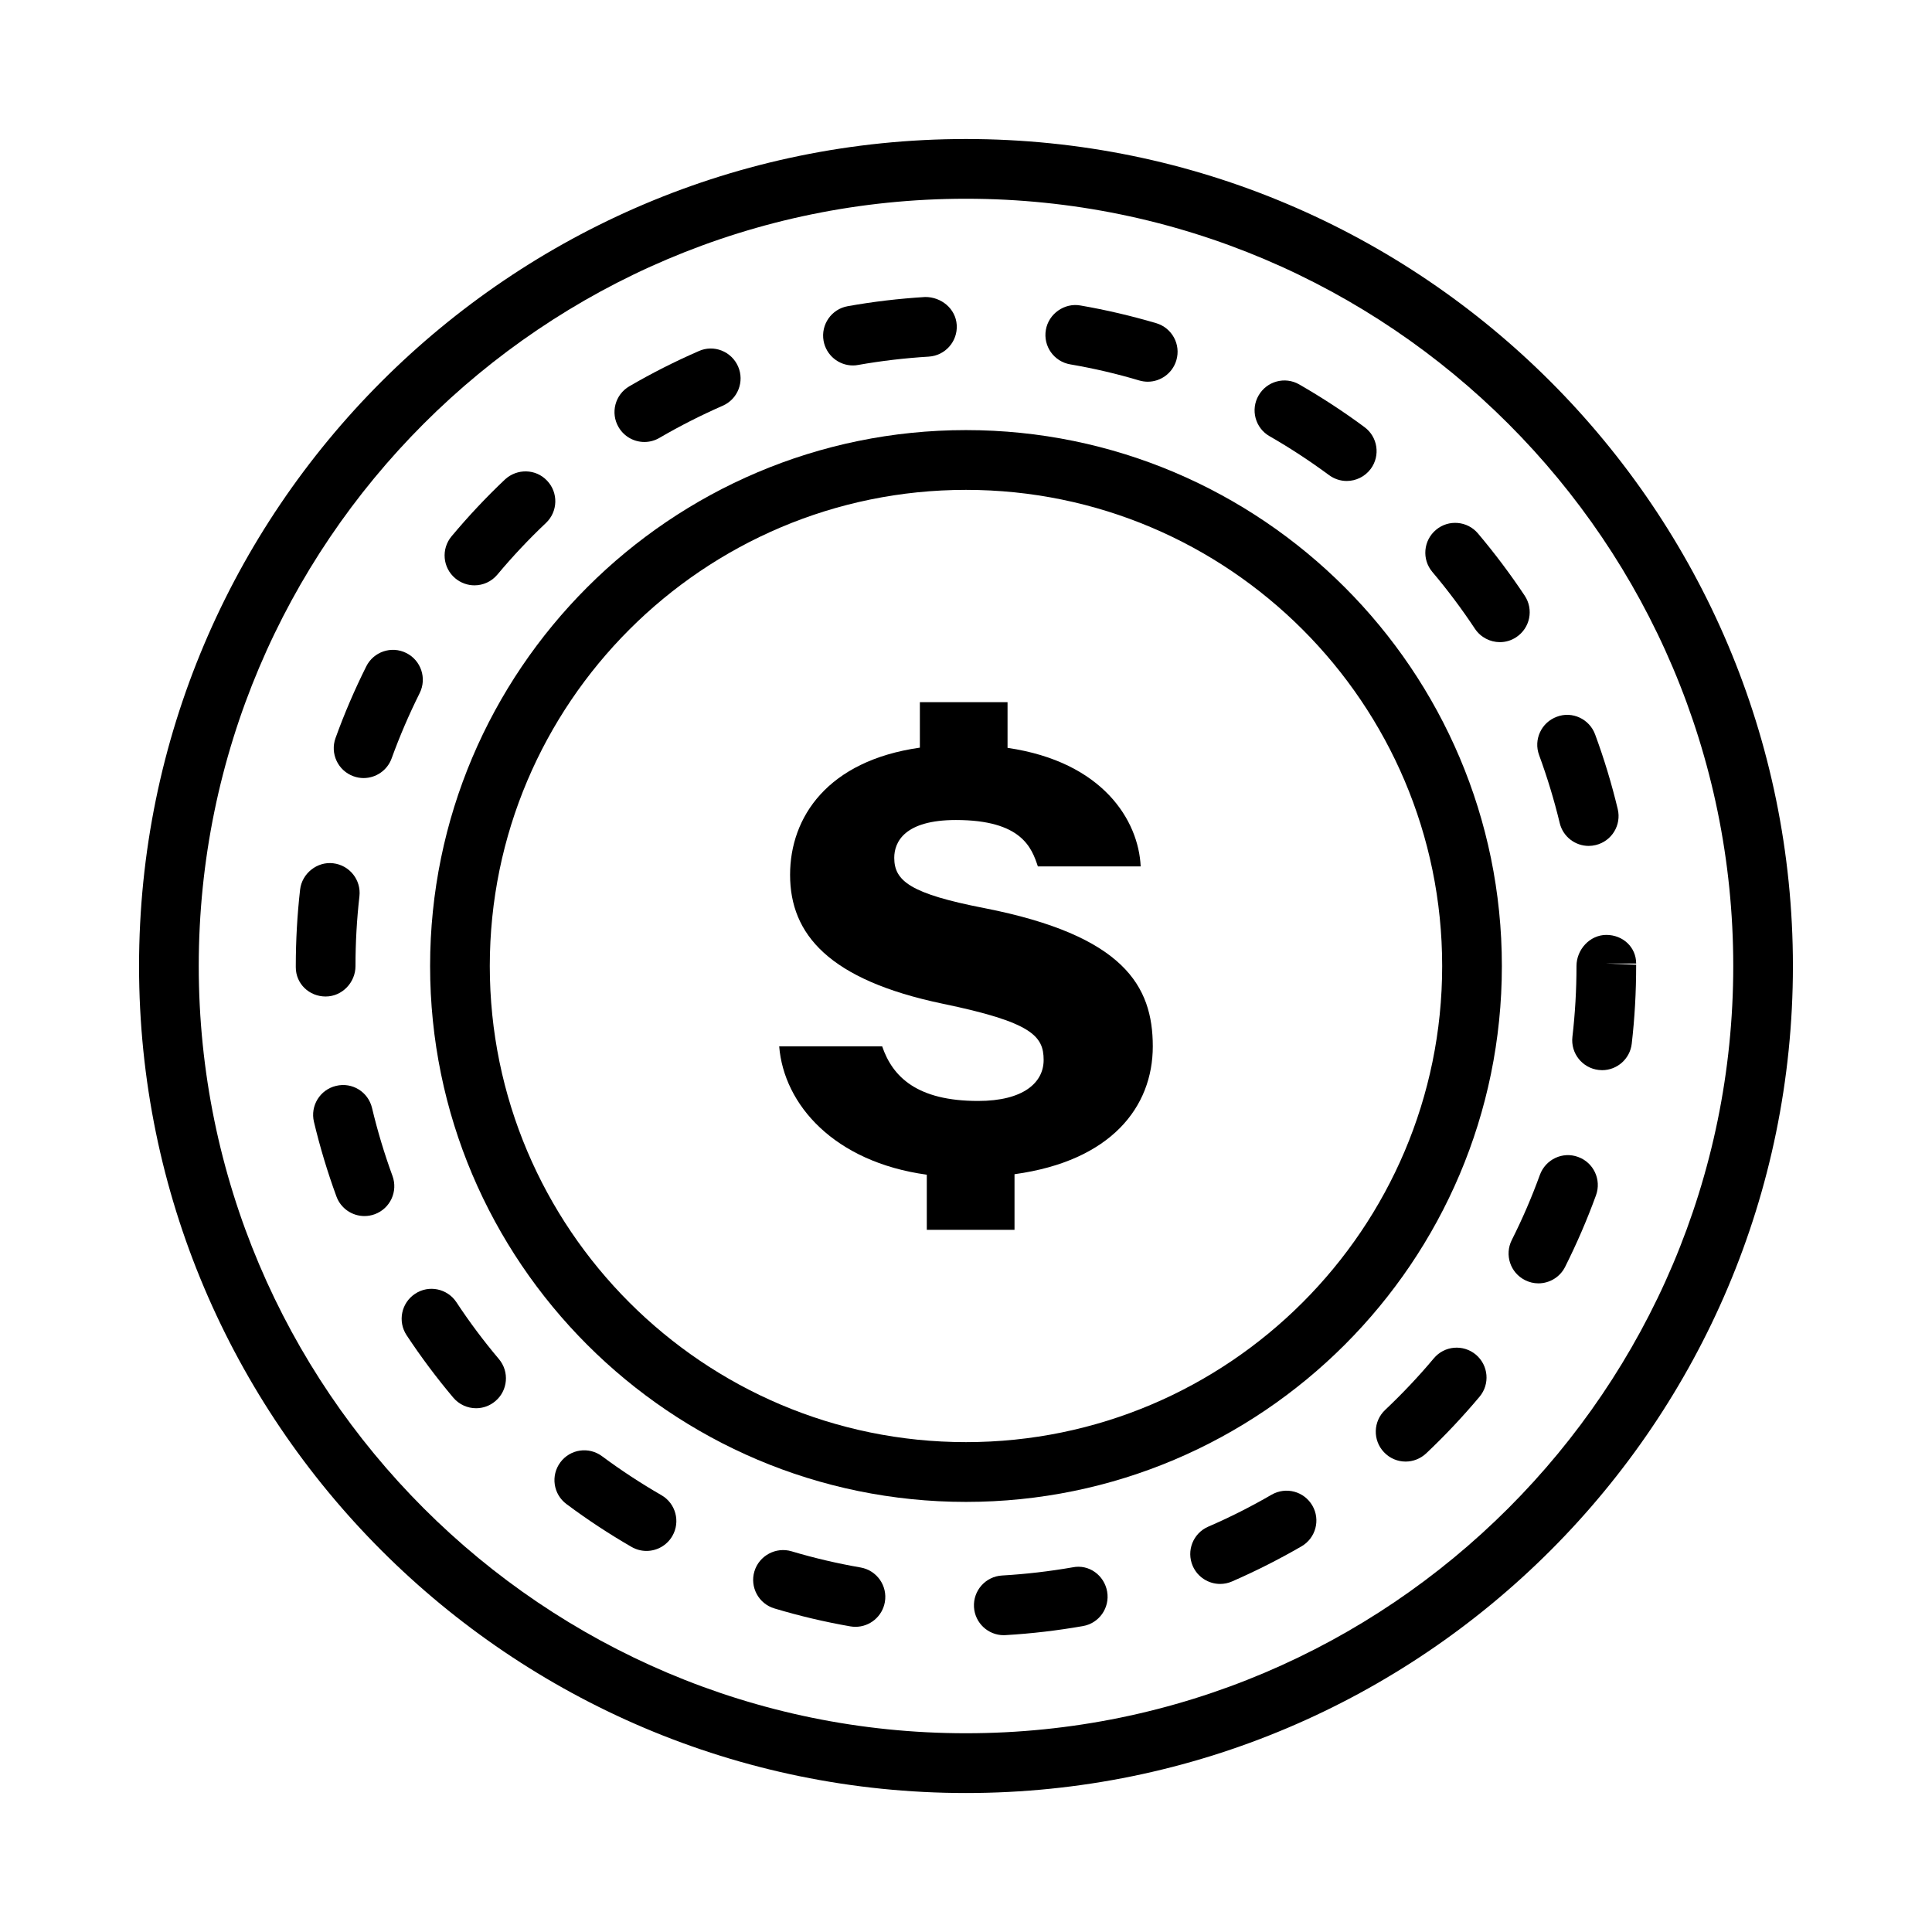
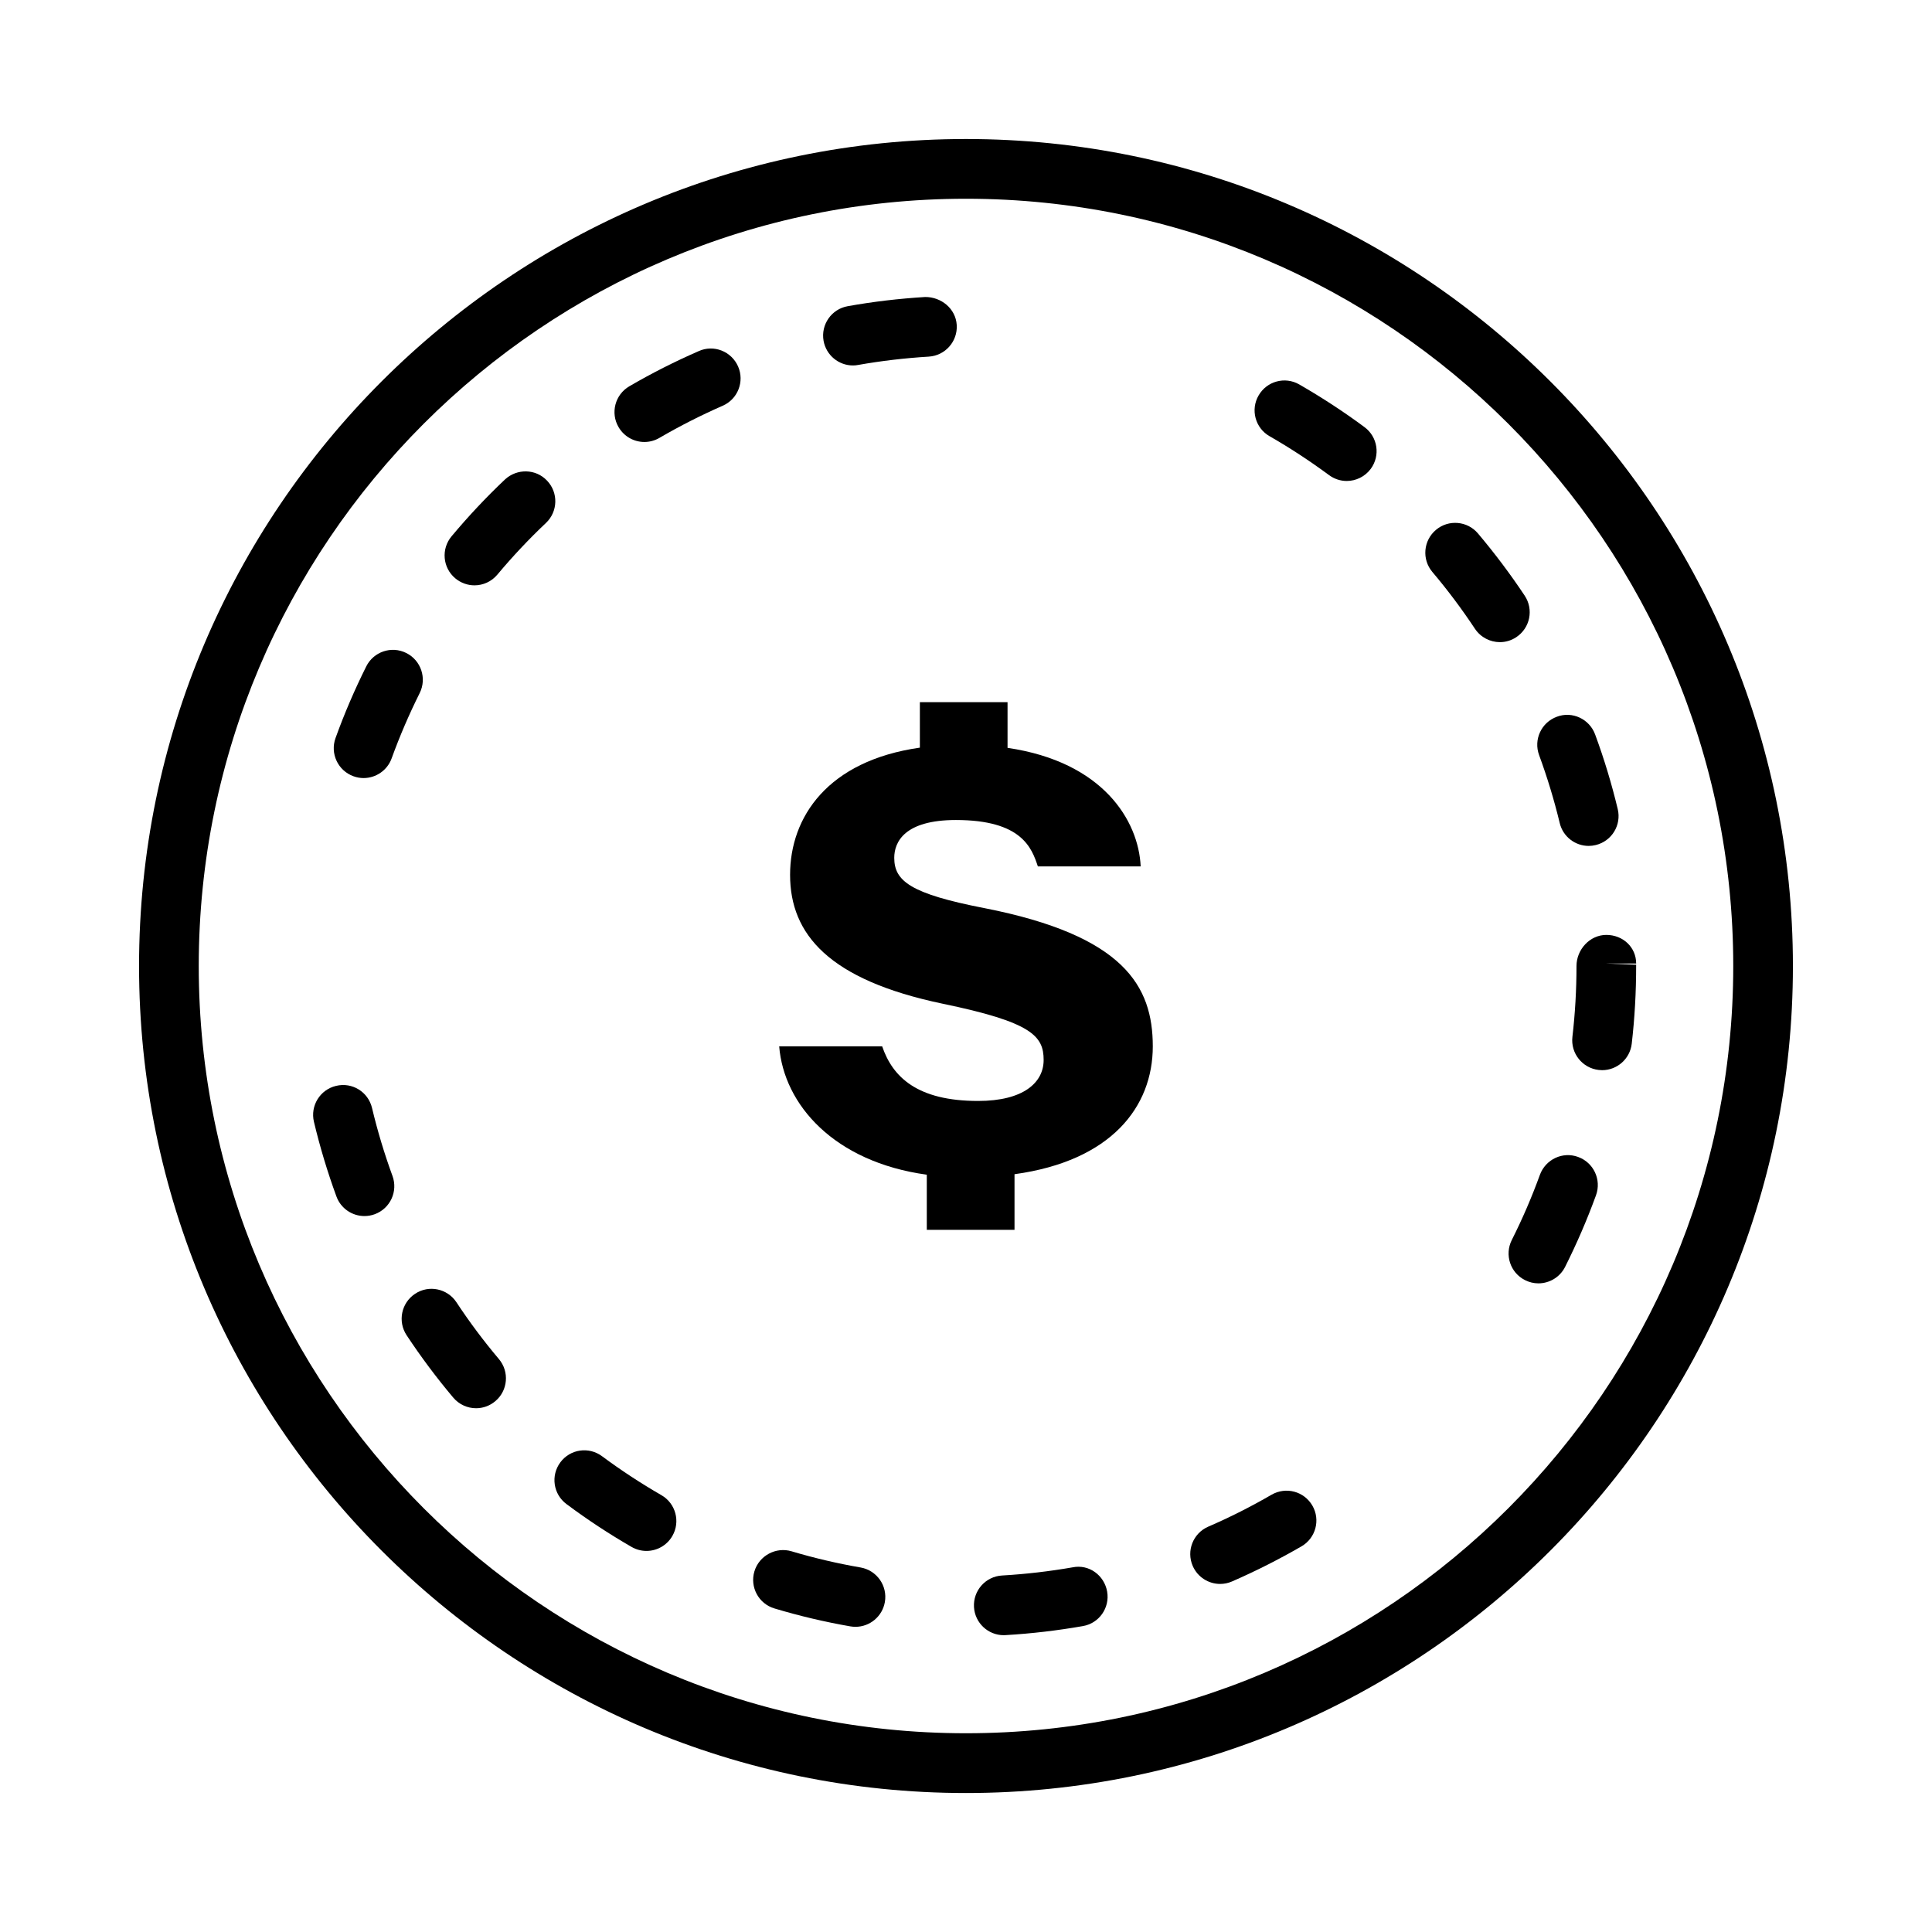
<svg xmlns="http://www.w3.org/2000/svg" fill="#000000" width="800px" height="800px" version="1.1" viewBox="144 144 512 512">
  <g>
    <path d="m399.99 180.84c-120.84 0-219.14 98.316-219.14 219.18 0 120.84 98.309 219.15 219.14 219.15 120.85 0 219.15-98.316 219.15-219.15 0.004-120.86-98.301-219.18-219.15-219.18zm0 422.49c-112.12 0-203.32-91.207-203.32-203.32 0-112.13 91.207-203.34 203.32-203.34 112.12 0 203.34 91.211 203.34 203.34 0 112.11-91.219 203.32-203.34 203.32z" />
-     <path d="m399.99 257.98c-78.305 0-142.01 63.723-142.01 142.03 0 78.305 63.703 142.01 142.01 142.01 78.305 0 142.02-63.703 142.02-142.01 0-78.305-63.715-142.03-142.02-142.03zm0 268.2c-69.574 0-126.19-56.594-126.19-126.17 0-69.594 56.613-126.19 126.19-126.19 69.586 0 126.2 56.594 126.2 126.19 0 69.574-56.613 126.17-126.2 126.17z" />
    <path d="m314.77 261.13c1.352 0 2.723-0.348 3.981-1.082 5.398-3.148 10.992-5.988 16.766-8.52 4.008-1.738 5.832-6.414 4.086-10.41-1.766-4.019-6.449-5.871-10.422-4.074-6.336 2.762-12.488 5.871-18.406 9.328-3.777 2.203-5.051 7.051-2.848 10.816 1.473 2.531 4.121 3.941 6.844 3.941z" />
    <path d="m557.34 362.11c0.867 3.633 4.113 6.066 7.68 6.066 0.617 0 1.234-0.078 1.863-0.23 4.25-1.023 6.859-5.293 5.832-9.543-1.621-6.742-3.621-13.348-5.988-19.758-1.508-4.113-6.086-6.258-10.16-4.695-4.094 1.508-6.199 6.047-4.695 10.141 2.156 5.867 3.981 11.855 5.469 18.02z" />
    <path d="m242.59 437.62c-1.016-4.25-5.242-6.894-9.531-5.852-4.25 1.004-6.875 5.273-5.863 9.523 1.613 6.762 3.602 13.348 5.961 19.781 1.168 3.207 4.199 5.195 7.426 5.195 0.91 0 1.824-0.156 2.723-0.484 4.106-1.508 6.211-6.047 4.703-10.16-2.141-5.856-3.957-11.863-5.418-18.004z" />
-     <path d="m238.21 400.01c0-6.238 0.348-12.402 1.043-18.484 0.492-4.348-2.629-8.246-6.973-8.75-4.199-0.5-8.246 2.644-8.75 6.973-0.754 6.664-1.141 13.406-1.141 20.262v0.328c0 4.363 3.543 7.746 7.91 7.746s7.91-3.707 7.91-8.074z" />
    <path d="m269.74 299.12c2.262 0 4.5-0.965 6.066-2.84 4.027-4.809 8.324-9.387 12.883-13.695 3.176-3.012 3.312-8.016 0.309-11.184-2.996-3.207-7.996-3.285-11.184-0.328-5.004 4.731-9.727 9.773-14.141 15.047-2.809 3.363-2.367 8.344 0.984 11.145 1.492 1.238 3.285 1.855 5.082 1.855z" />
    <path d="m480.45 259.6c5.457 3.129 10.711 6.586 15.742 10.297 1.41 1.043 3.062 1.566 4.695 1.566 2.426 0 4.82-1.121 6.375-3.207 2.598-3.516 1.855-8.48-1.66-11.066-5.516-4.094-11.289-7.859-17.27-11.301-3.805-2.203-8.625-0.867-10.797 2.918-2.188 3.785-0.871 8.633 2.914 10.793z" />
    <path d="m370.04 240.85c0.465 0 0.926-0.039 1.391-0.137 6.125-1.082 12.363-1.816 18.695-2.203 4.363-0.27 7.68-4.019 7.418-8.383-0.27-4.363-4.144-7.457-8.383-7.418-6.953 0.426-13.793 1.234-20.492 2.434-4.309 0.754-7.176 4.867-6.414 9.176 0.688 3.828 4.019 6.531 7.785 6.531z" />
-     <path d="m427.62 240.56c6.231 1.062 12.332 2.492 18.293 4.269 0.754 0.211 1.508 0.328 2.25 0.328 3.418 0 6.566-2.242 7.582-5.68 1.246-4.191-1.141-8.578-5.332-9.832-6.559-1.93-13.277-3.516-20.125-4.695-4.172-0.734-8.383 2.164-9.125 6.473-0.75 4.309 2.148 8.402 6.457 9.137z" />
    <path d="m264.96 489.11c-2.406-3.633-7.312-4.676-10.961-2.242-3.652 2.414-4.656 7.32-2.25 10.973 3.805 5.758 7.938 11.281 12.363 16.535 1.566 1.855 3.805 2.82 6.055 2.82 1.805 0 3.613-0.617 5.098-1.875 3.34-2.801 3.766-7.805 0.957-11.145-4.035-4.789-7.805-9.812-11.262-15.066z" />
    <path d="m237.66 349.71c0.887 0.328 1.797 0.484 2.695 0.484 3.234 0 6.277-2.008 7.438-5.234 2.152-5.93 4.637-11.688 7.426-17.285 1.953-3.922 0.355-8.672-3.555-10.625-3.941-1.969-8.672-0.328-10.605 3.555-3.062 6.141-5.793 12.477-8.141 18.988-1.484 4.09 0.641 8.629 4.742 10.117z" />
    <path d="m548.07 301.87c-3.816-5.738-7.957-11.242-12.391-16.496-2.809-3.34-7.812-3.766-11.145-0.945-3.34 2.82-3.766 7.805-0.945 11.145 4.047 4.789 7.824 9.832 11.289 15.066 1.527 2.277 4.039 3.535 6.606 3.535 1.496 0 3.023-0.426 4.363-1.332 3.641-2.418 4.637-7.324 2.223-10.973z" />
    <path d="m319.29 540.24c-5.457-3.148-10.699-6.586-15.723-10.312-3.516-2.629-8.449-1.91-11.066 1.602-2.609 3.516-1.883 8.461 1.621 11.066 5.504 4.113 11.27 7.902 17.25 11.355 1.246 0.715 2.609 1.062 3.949 1.062 2.734 0 5.398-1.43 6.859-3.961 2.188-3.781 0.895-8.629-2.891-10.812z" />
-     <path d="m523.97 503.98c-4.027 4.809-8.344 9.367-12.902 13.676-3.176 3.012-3.312 8.016-0.309 11.184 1.555 1.66 3.652 2.492 5.746 2.492 1.953 0 3.902-0.734 5.438-2.164 5.004-4.731 9.727-9.754 14.156-15.027 2.801-3.34 2.367-8.324-0.977-11.145-3.359-2.801-8.336-2.394-11.152 0.984z" />
    <path d="m577.6 399.35c0-4.363-3.535-7.59-7.902-7.59-4.375 0-7.91 3.883-7.91 8.246 0 6.356-0.367 12.613-1.082 18.773-0.5 4.348 2.617 8.266 6.953 8.77 0.309 0.039 0.617 0.059 0.918 0.059 3.961 0 7.387-2.977 7.852-7.012 0.773-6.742 1.18-13.617 1.168-20.938l-7.91-0.309z" />
    <path d="m562.23 450.61c-4.113-1.527-8.633 0.637-10.141 4.731-2.152 5.93-4.644 11.707-7.457 17.285-1.961 3.922-0.387 8.672 3.523 10.625 1.141 0.578 2.348 0.852 3.535 0.852 2.898 0 5.688-1.602 7.078-4.363 3.082-6.16 5.824-12.477 8.191-18.988 1.488-4.113-0.629-8.652-4.731-10.141z" />
    <path d="m372.07 559.4c-6.231-1.082-12.332-2.512-18.293-4.289-4.125-1.234-8.586 1.121-9.852 5.312-1.254 4.172 1.129 8.594 5.312 9.832 6.559 1.969 13.262 3.555 20.105 4.75 0.465 0.078 0.918 0.117 1.371 0.117 3.777 0 7.117-2.723 7.785-6.566 0.754-4.305-2.133-8.402-6.43-9.156z" />
    <path d="m428.25 559.36c-6.113 1.062-12.352 1.797-18.695 2.164-4.356 0.25-7.688 3.996-7.438 8.363 0.242 4.211 3.738 7.457 7.891 7.457 0.156 0 0.309-0.02 0.473-0.02 6.945-0.406 13.781-1.219 20.492-2.394 4.309-0.734 7.184-4.848 6.434-9.137-0.754-4.312-4.793-7.324-9.156-6.434z" />
    <path d="m480.97 540.12c-5.398 3.129-11 5.969-16.773 8.461-4.008 1.738-5.852 6.394-4.113 10.41 1.293 2.977 4.211 4.769 7.262 4.769 1.055 0 2.125-0.211 3.148-0.656 6.336-2.762 12.477-5.871 18.418-9.309 3.777-2.184 5.07-7.031 2.879-10.797-2.184-3.769-6.977-5.082-10.82-2.879z" />
    <path d="m404.86 384.66c-19.559-3.805-23.875-7.172-23.875-13.328 0-4.234 2.773-10.02 16.344-10.02 17.473 0 20.094 7.418 21.715 12.293h27.246c-0.559-12.137-9.957-27.703-35.281-31.414v-12.109h-23.234v12.051c-24.477 3.484-34.395 18.43-34.395 33.703 0 15.797 10.332 27.855 40.391 34.148 23.605 4.887 26.805 8.535 26.805 14.922 0 5.992-5.344 10.859-17.367 10.859-16.148 0-22.664-6.359-25.422-14.469h-27.293c1.238 15.414 14.508 30.621 39.117 34.012v14.613h23.246v-14.742c25.645-3.523 36.645-17.848 36.645-33.887 0-15.988-7.633-29.363-44.641-36.633z" />
  </g>
</svg>